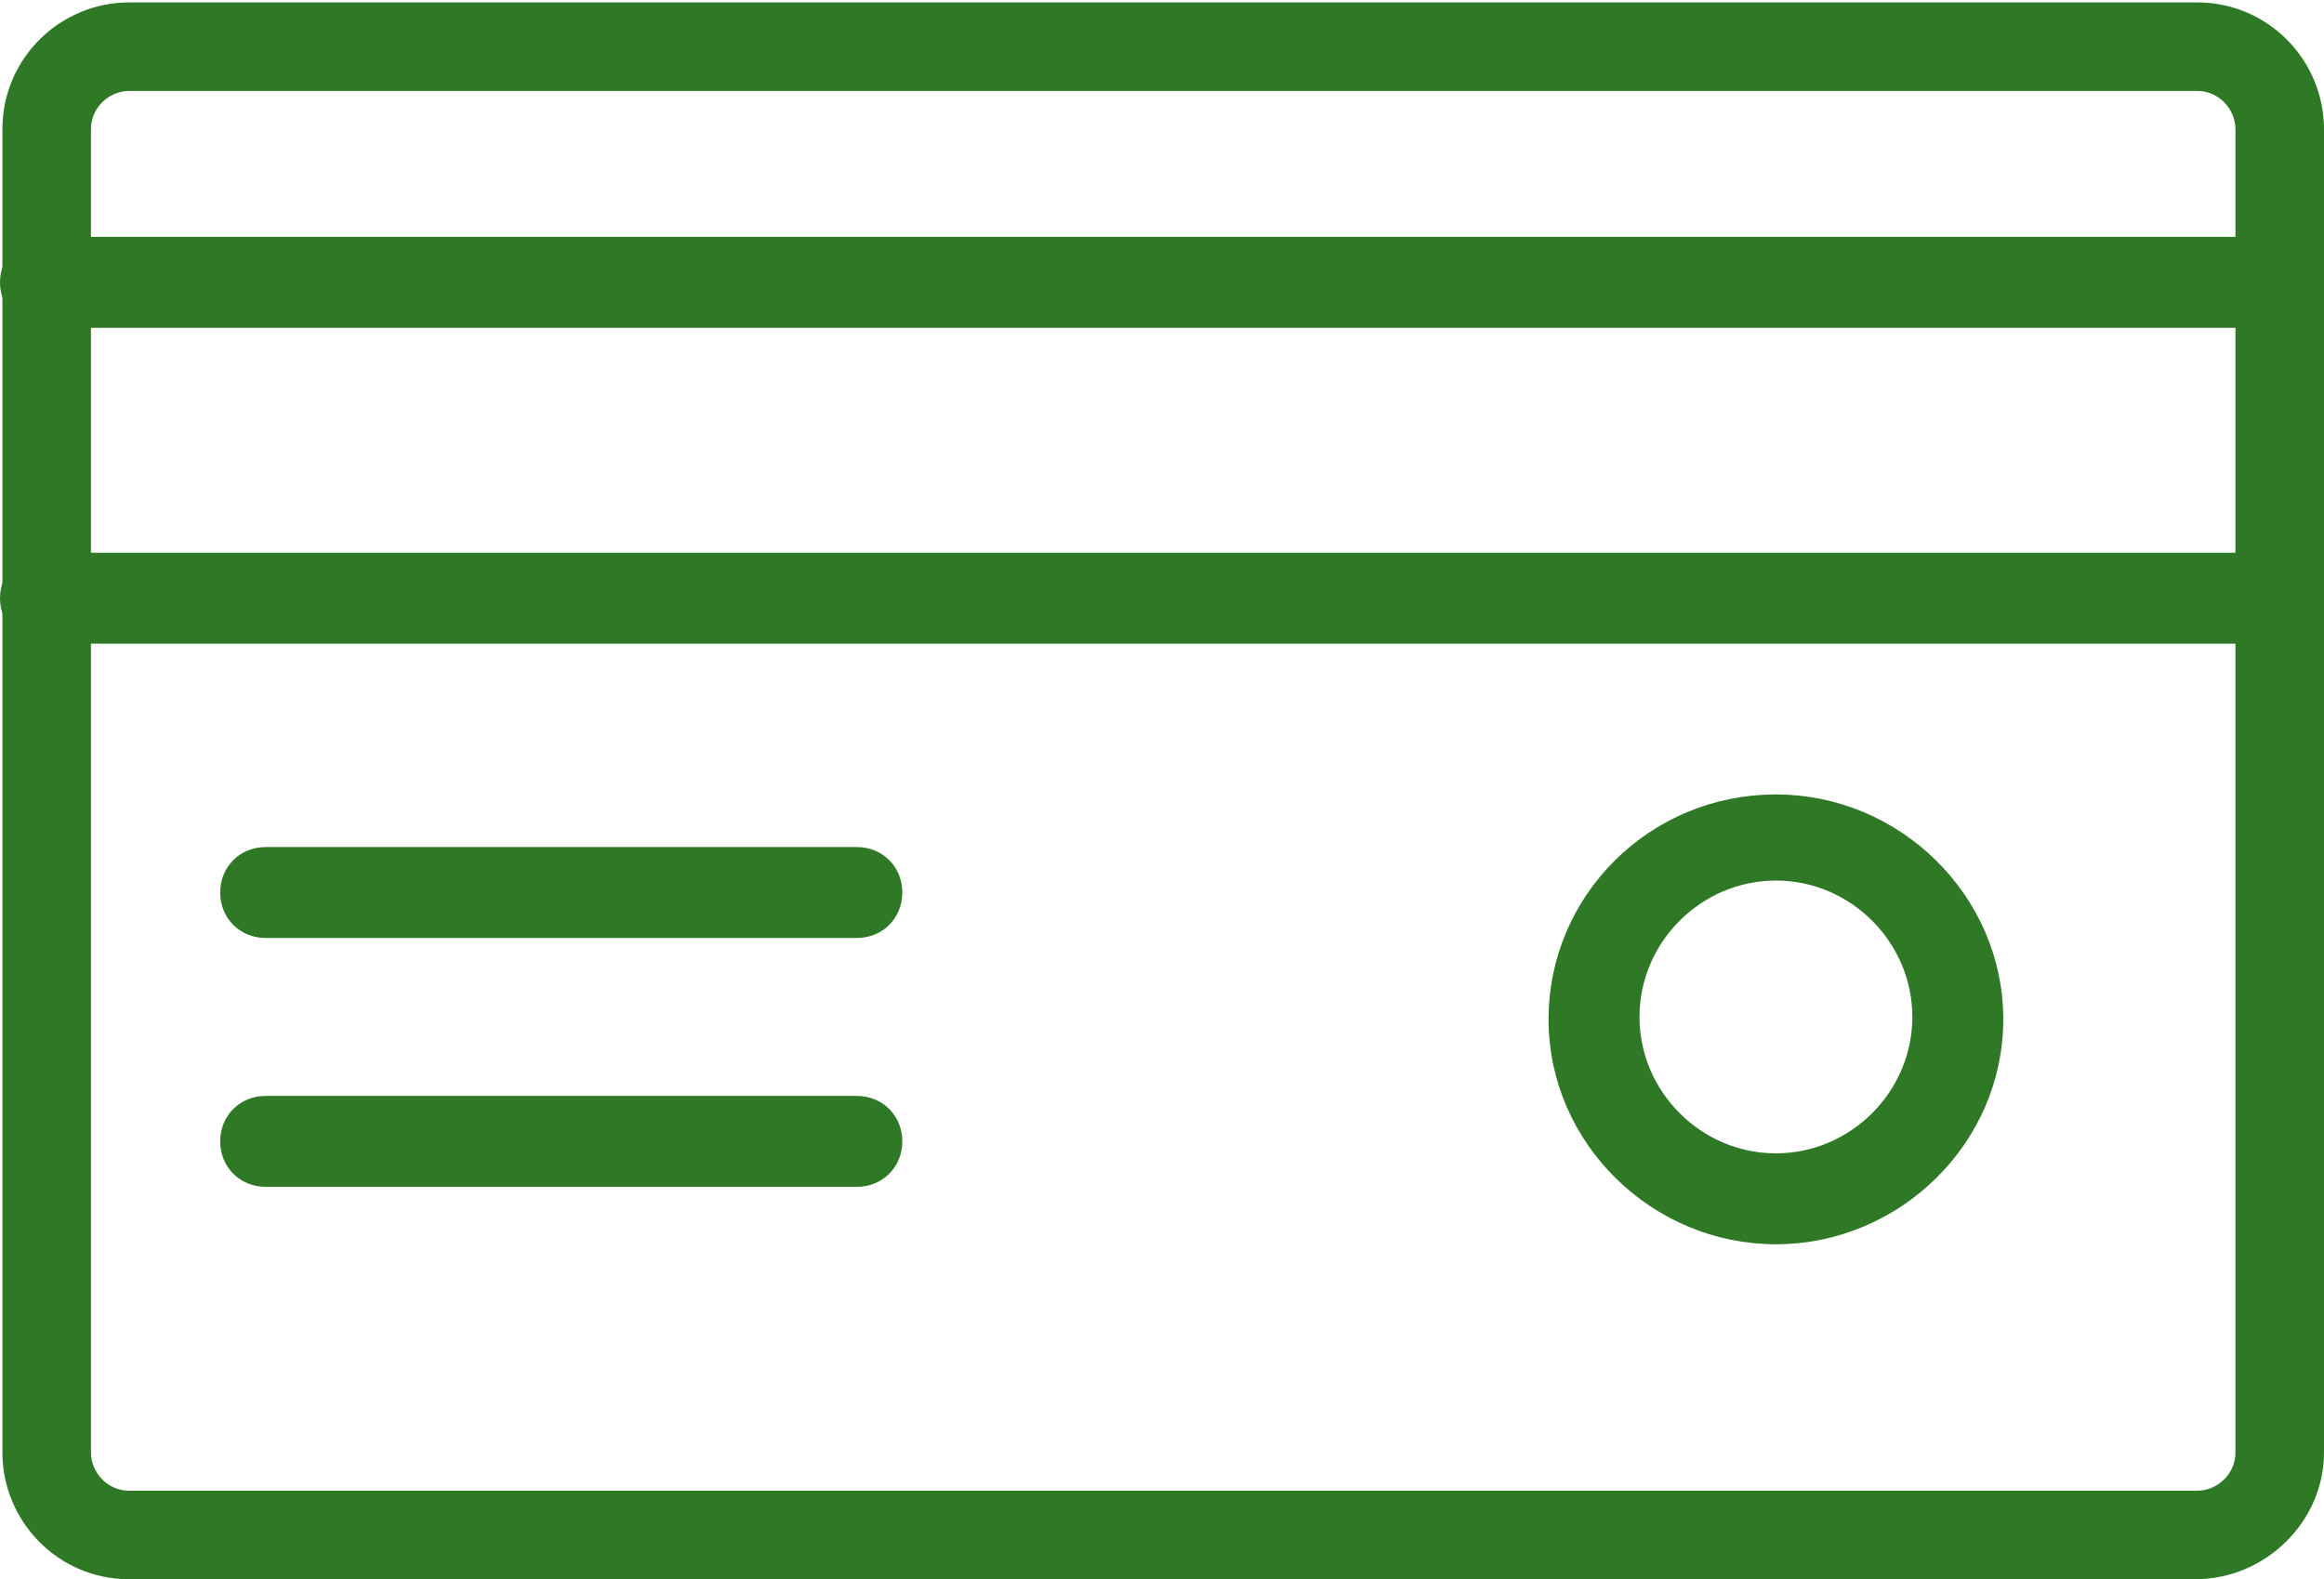
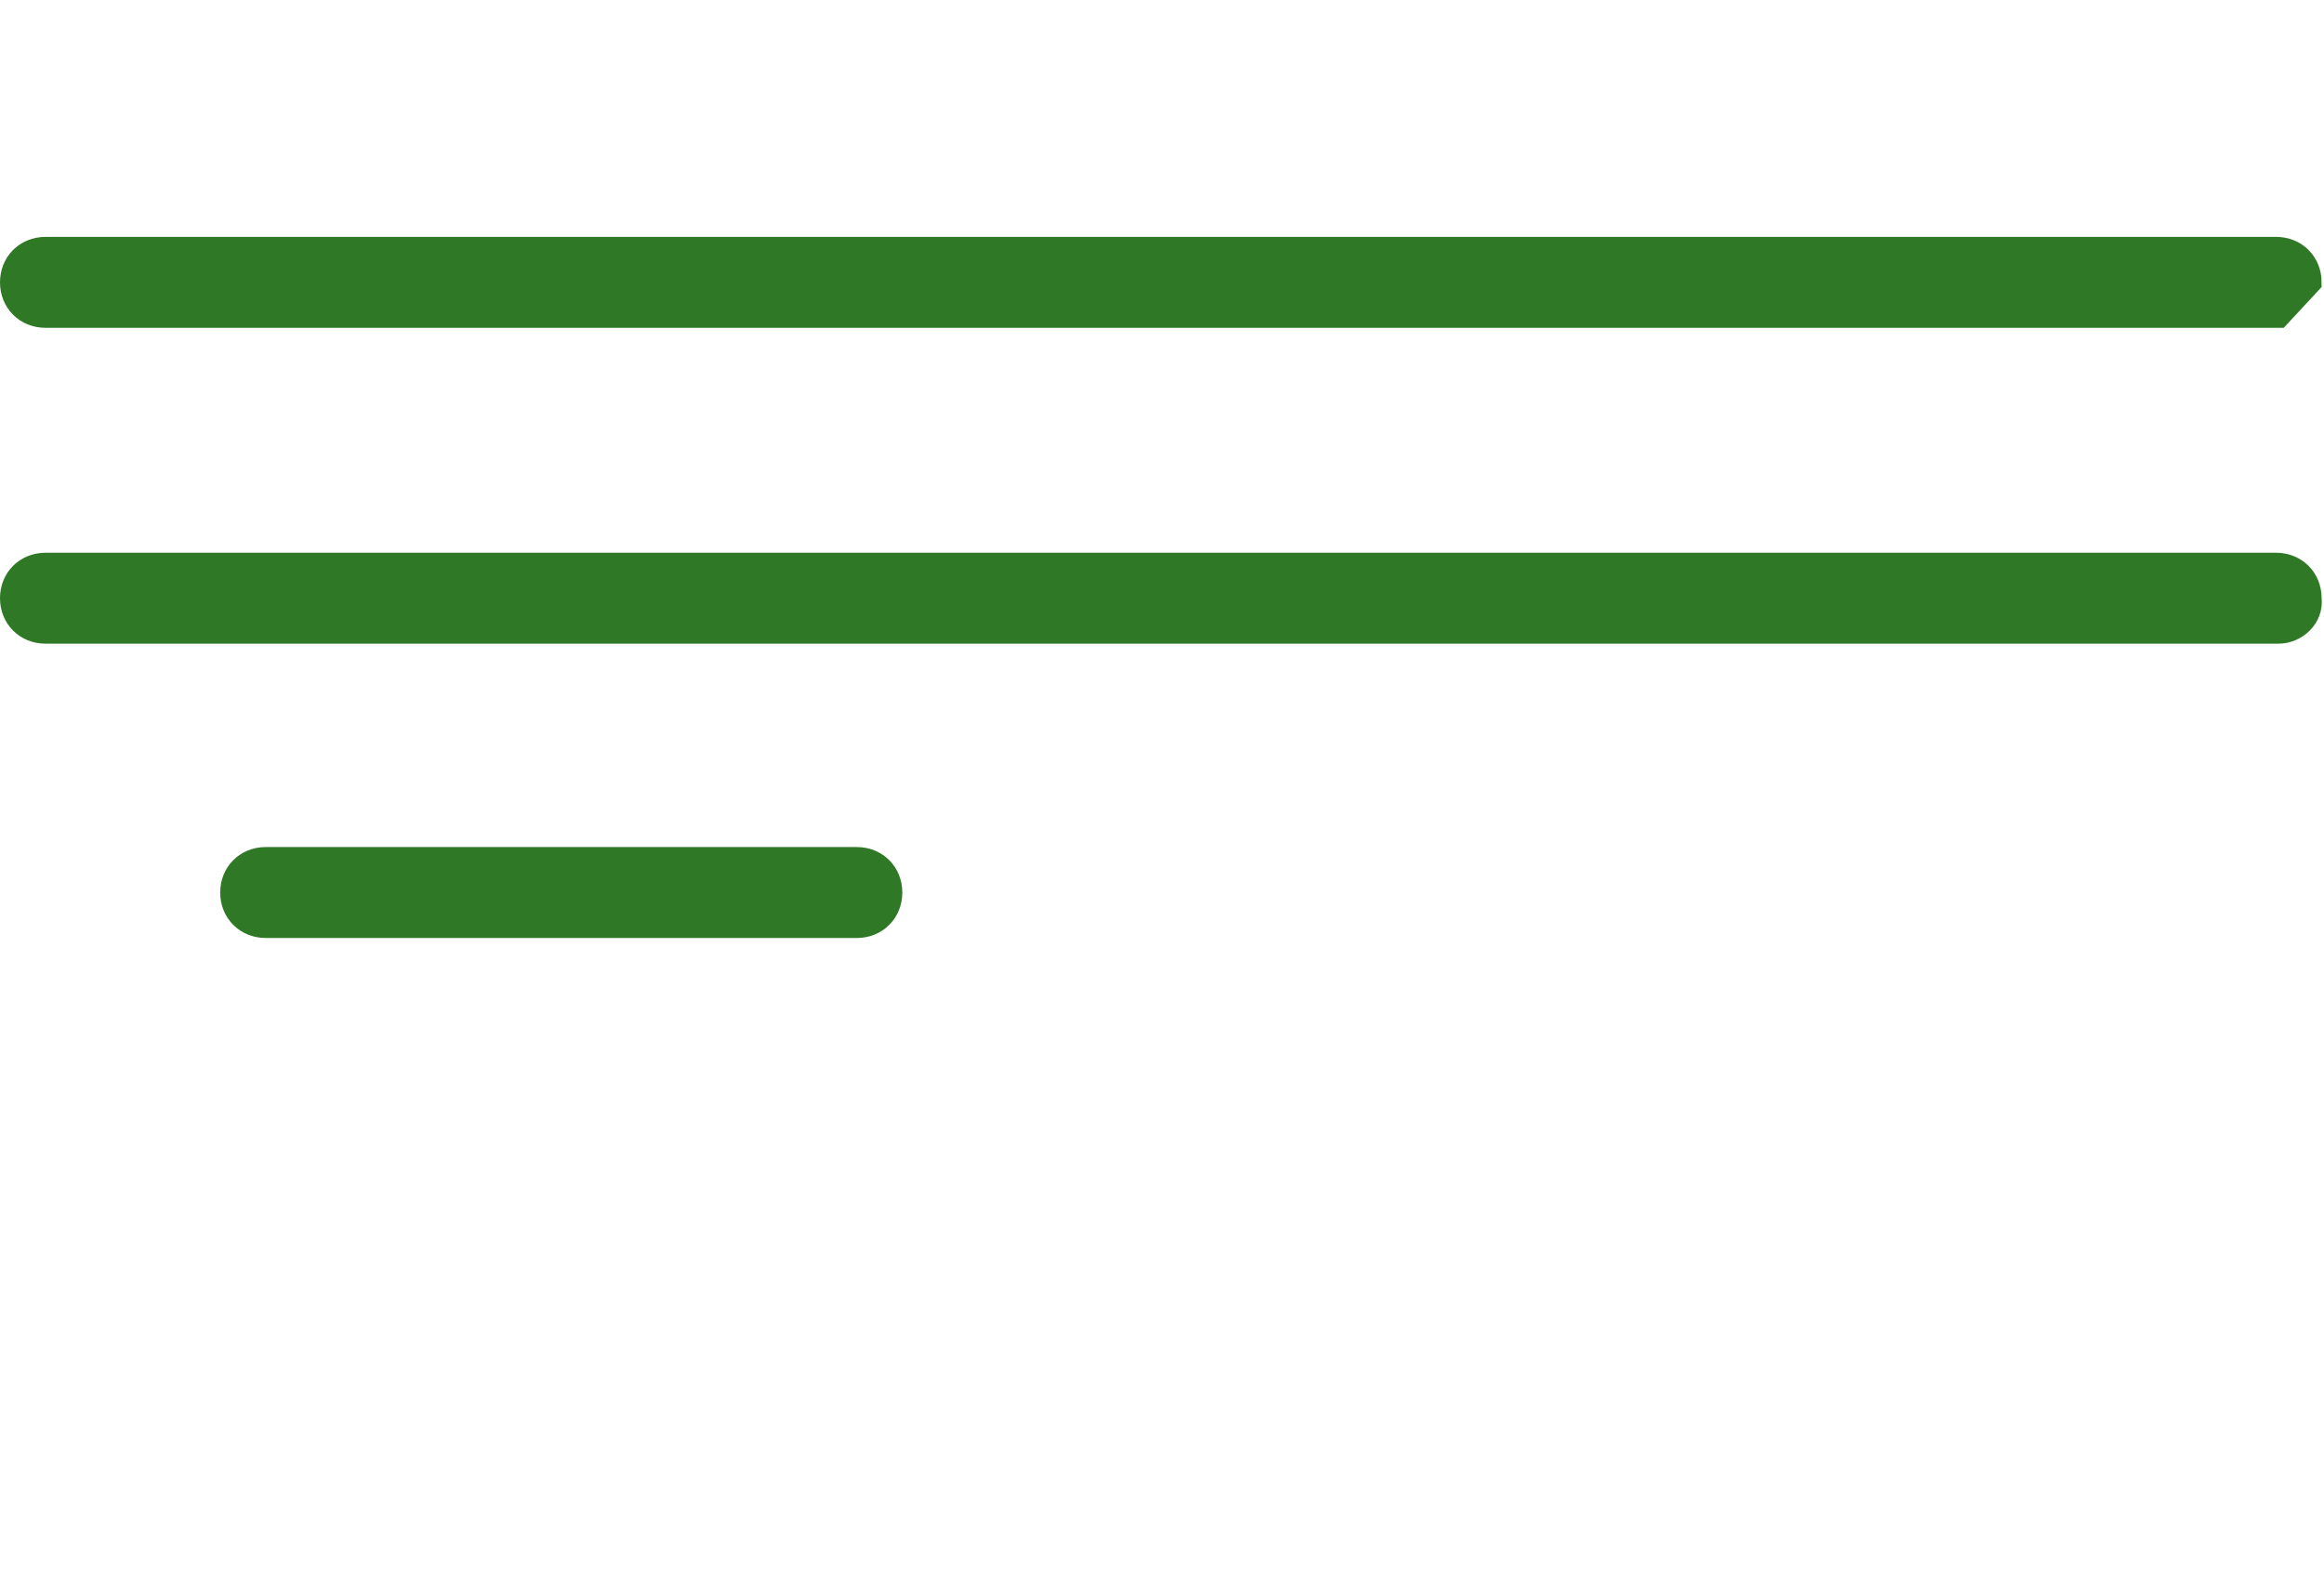
<svg xmlns="http://www.w3.org/2000/svg" version="1.1" id="Layer_1" x="0px" y="0px" viewBox="0 0 97.1 66" style="enable-background:new 0 0 97.1 66;" xml:space="preserve">
  <style type="text/css">
	.st0{fill:#2F7926;stroke:#2F7926;stroke-miterlimit:10;}
</style>
  <g>
-     <path class="st0" d="M91.7,65.5H5.4c-2.7,0-4.8-2.2-4.8-4.8V5.4c0-2.7,2.2-4.8,4.8-4.8h86.4c2.7,0,4.8,2.2,4.8,4.8v55.3   C96.6,63.3,94.4,65.5,91.7,65.5z M5.4,3.3c-1.1,0-2.1,0.9-2.1,2.1v55.3c0,1.1,0.9,2.1,2.1,2.1h86.4c1.1,0,2.1-0.9,2.1-2.1V5.4   c0-1.1-0.9-2.1-2.1-2.1C91.8,3.3,5.4,3.3,5.4,3.3z" />
-     <path class="st0" d="M95.2,13.2H1.9c-0.8,0-1.4-0.6-1.4-1.4c0-0.8,0.6-1.4,1.4-1.4h93.2c0.8,0,1.4,0.6,1.4,1.4   C96.6,12.6,95.9,13.2,95.2,13.2z" />
+     <path class="st0" d="M95.2,13.2H1.9c-0.8,0-1.4-0.6-1.4-1.4c0-0.8,0.6-1.4,1.4-1.4h93.2c0.8,0,1.4,0.6,1.4,1.4   z" />
    <path class="st0" d="M95.2,26.4H1.9c-0.8,0-1.4-0.6-1.4-1.4s0.6-1.4,1.4-1.4h93.2c0.8,0,1.4,0.6,1.4,1.4   C96.6,25.8,95.9,26.4,95.2,26.4z" />
    <g>
      <path class="st0" d="M35.8,38.7H11.1c-0.8,0-1.4-0.6-1.4-1.4c0-0.8,0.6-1.4,1.4-1.4h24.7c0.8,0,1.4,0.6,1.4,1.4    C37.2,38.1,36.6,38.7,35.8,38.7z" />
-       <path class="st0" d="M35.8,49.1H11.1c-0.8,0-1.4-0.6-1.4-1.4c0-0.8,0.6-1.4,1.4-1.4h24.7c0.8,0,1.4,0.6,1.4,1.4    C37.2,48.5,36.6,49.1,35.8,49.1z" />
    </g>
-     <path class="st0" d="M74.2,51.5c-4.9,0-9-4-9-8.9s4-8.9,9-8.9c4.9,0,9,4,9,8.9S79.1,51.5,74.2,51.5z M74.2,36.3   c-3.4,0-6.2,2.8-6.2,6.2s2.8,6.2,6.2,6.2c3.4,0,6.2-2.8,6.2-6.2S77.6,36.3,74.2,36.3z" />
  </g>
</svg>